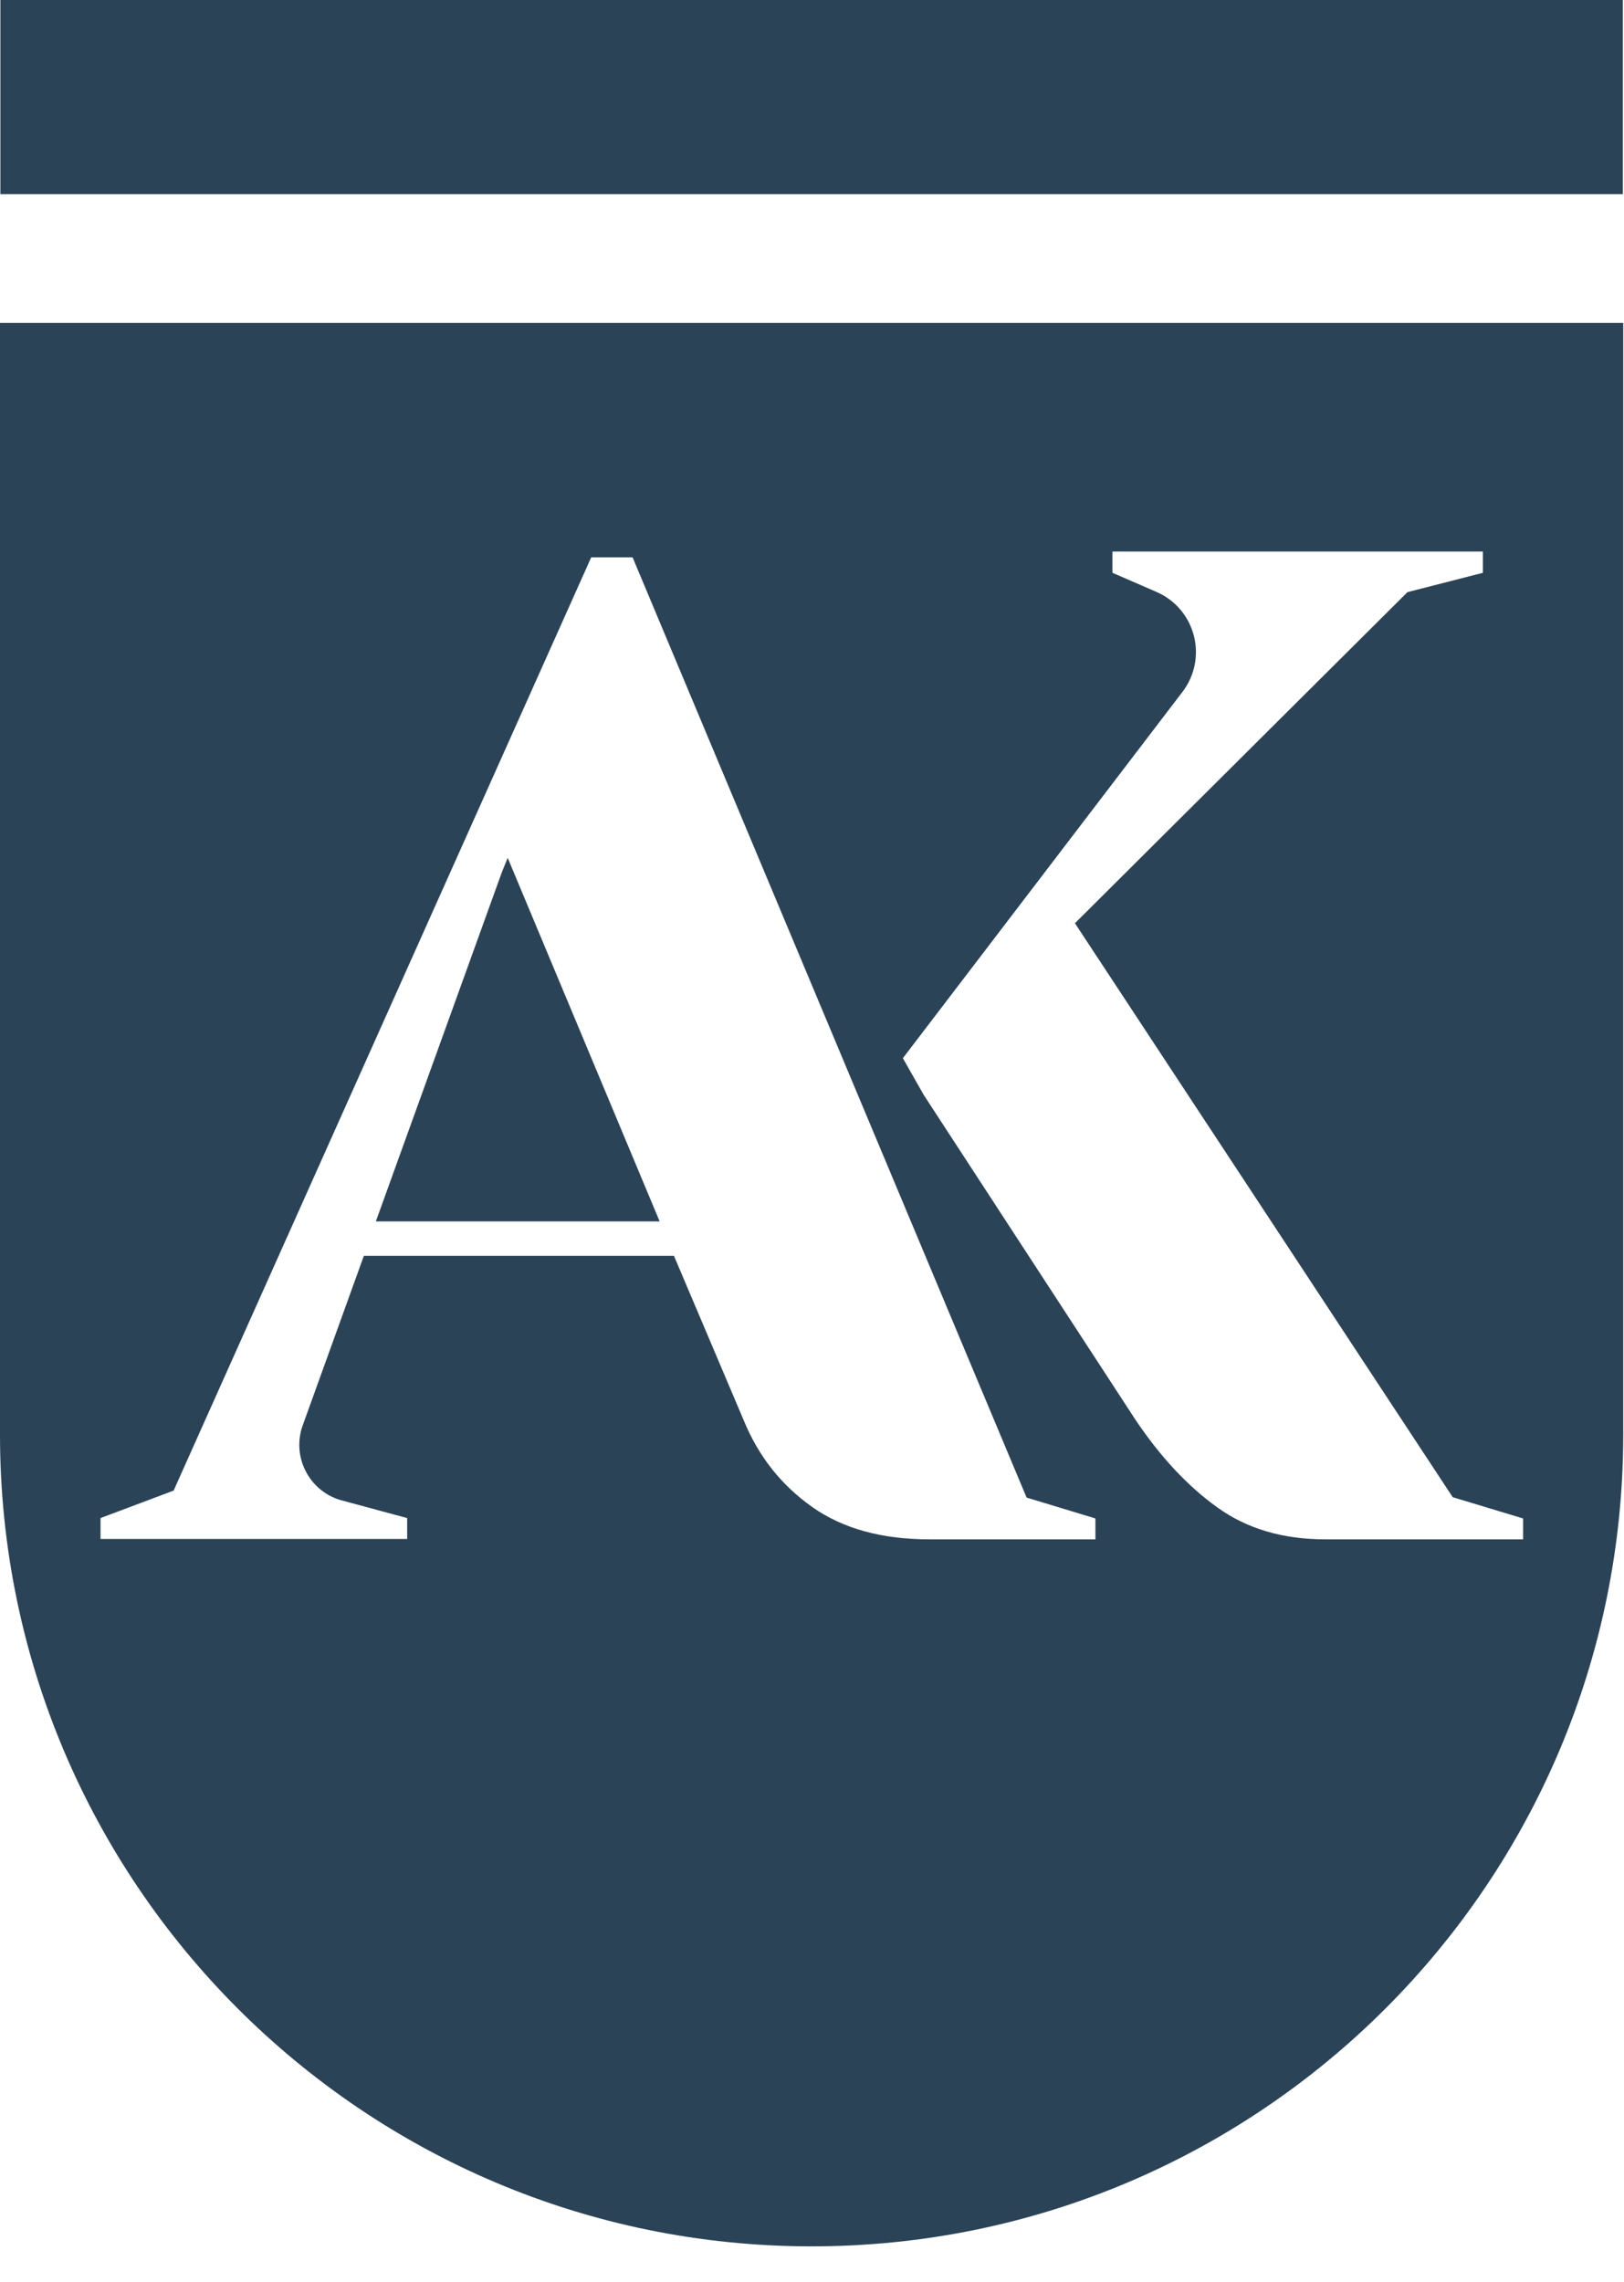
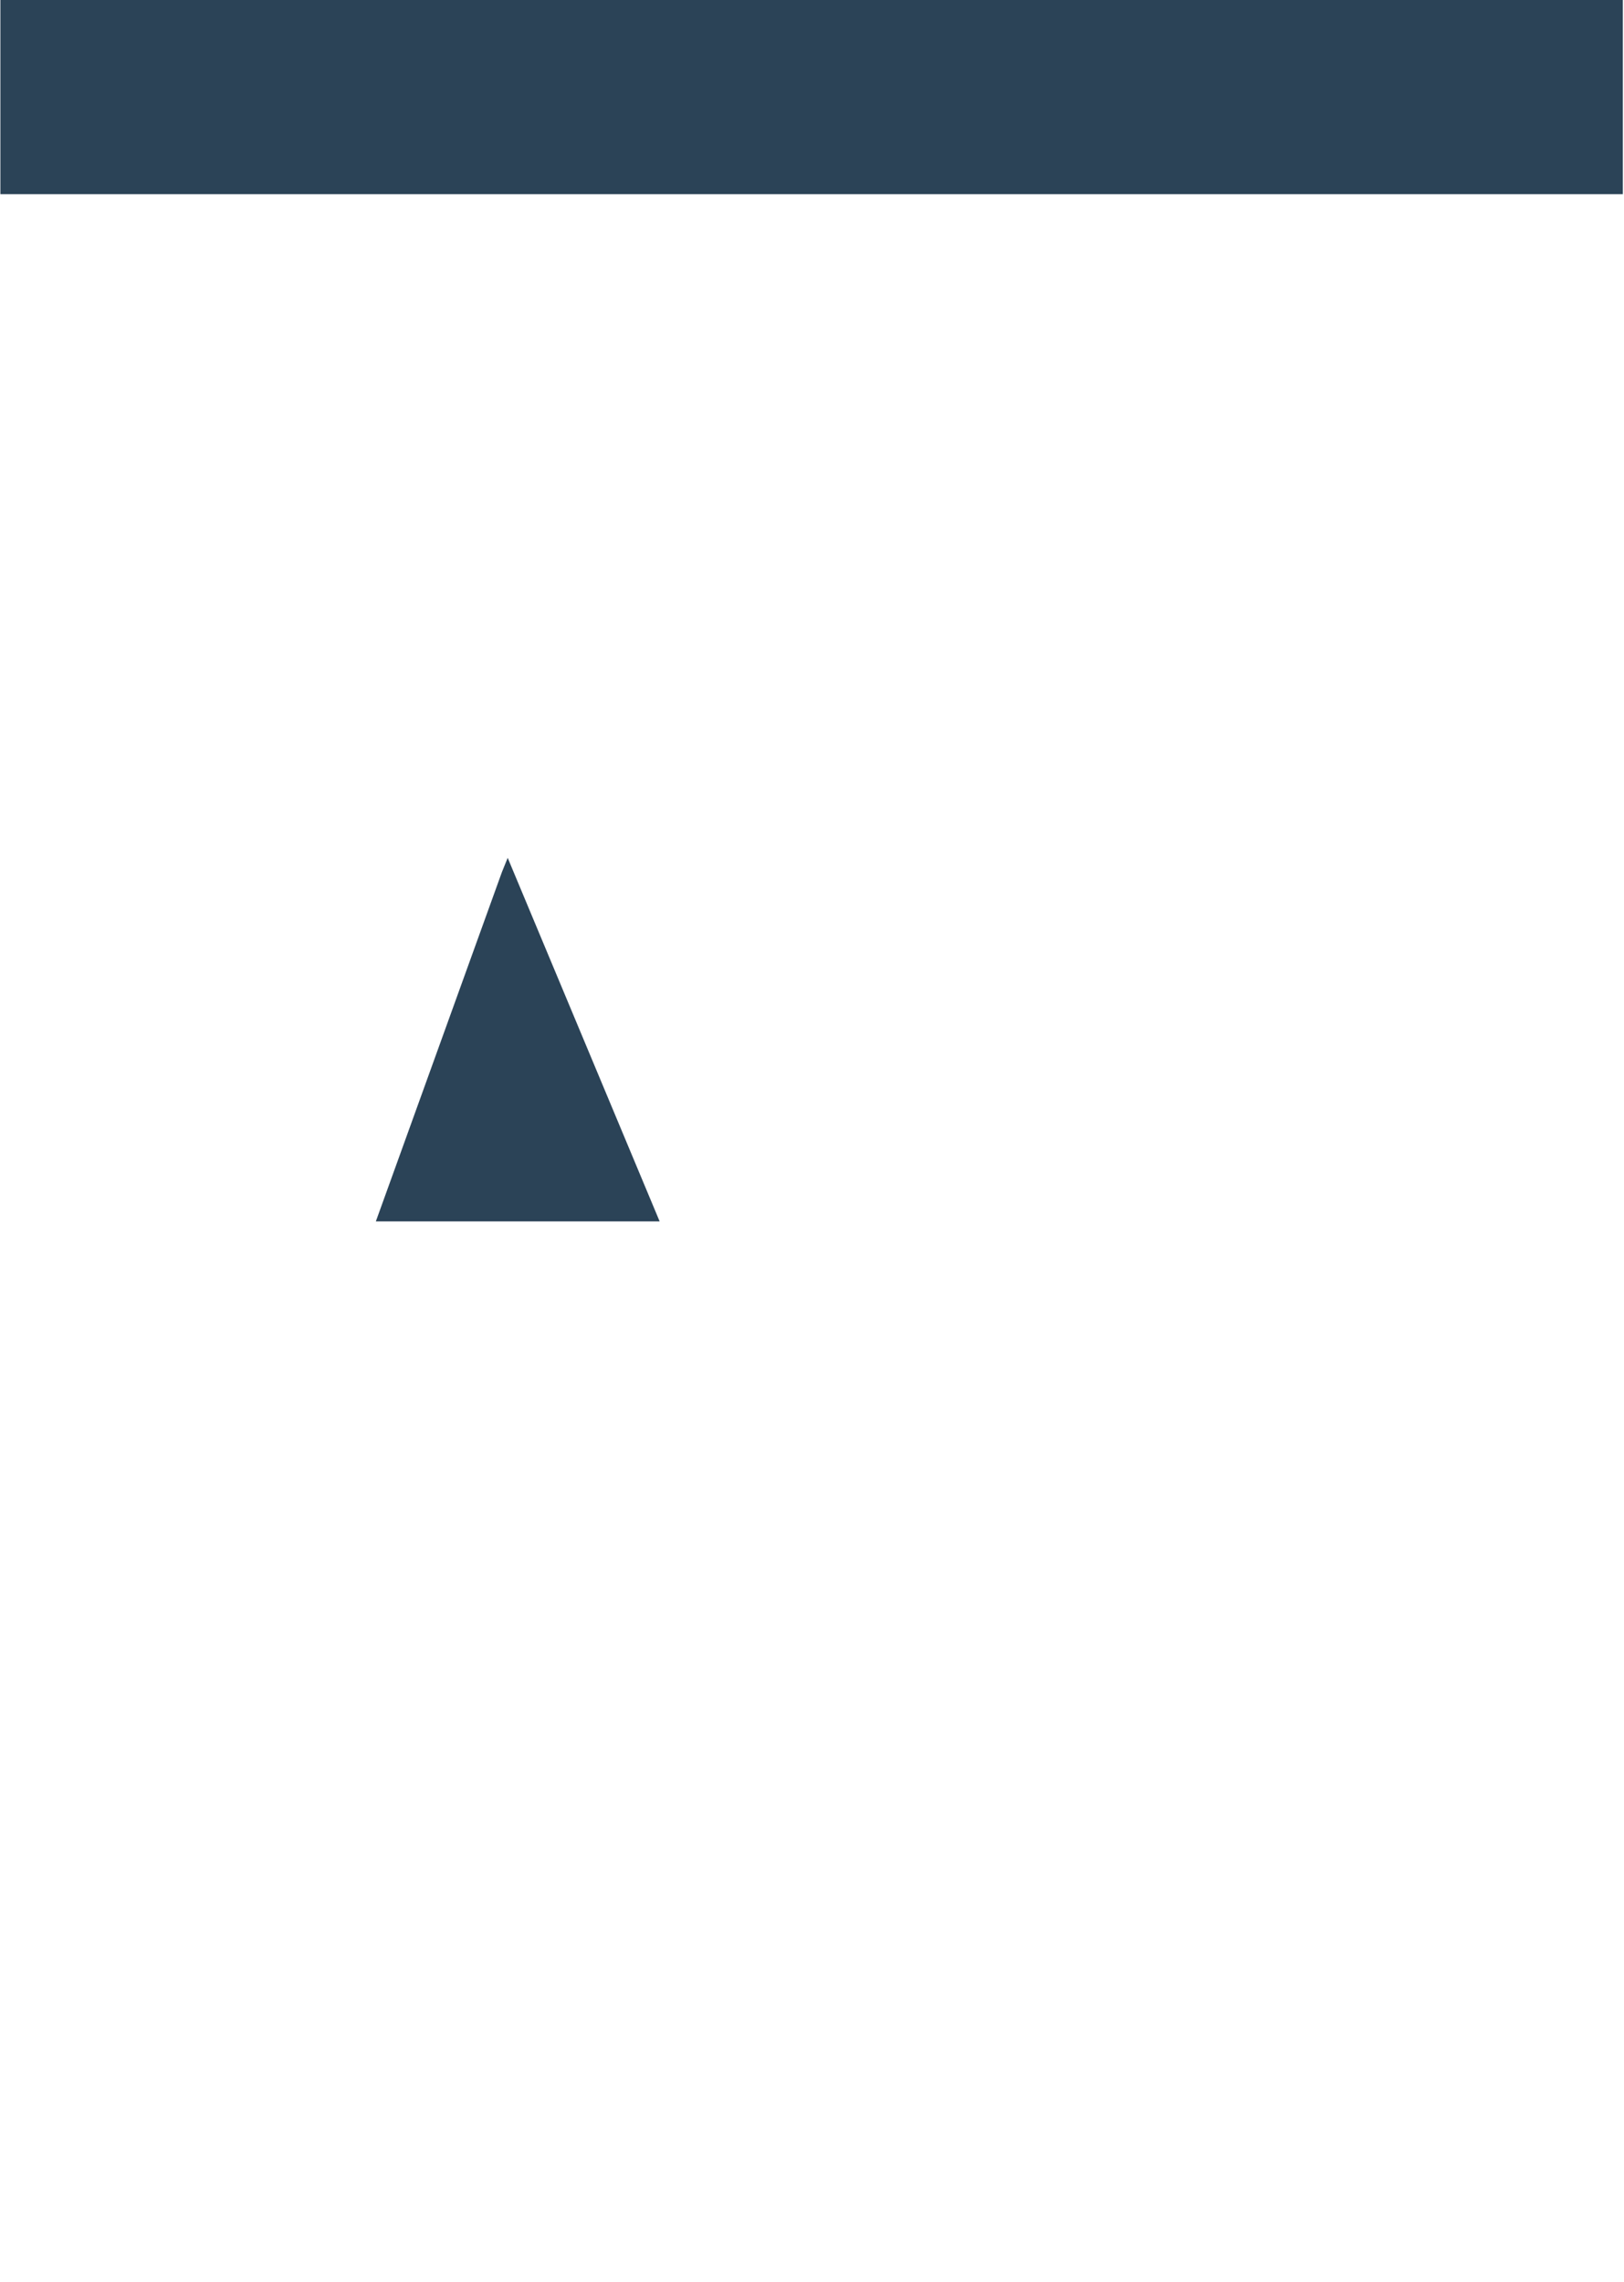
<svg xmlns="http://www.w3.org/2000/svg" width="42" height="59" viewBox="0 0 42 59" fill="none">
-   <path d="M41.97 0H0.01V5.02H41.97V0Z" fill="#2B4357" />
+   <path d="M41.97 0H0.01V5.02H41.97V0" fill="#2B4357" />
  <path d="M12.98 22.55L9.72 31.58H17.06L13.13 22.18L12.98 22.55Z" fill="#2B4357" />
-   <path d="M0 8.35V37.09C0 48.68 9.4 58.08 20.99 58.08C32.58 58.08 41.98 48.68 41.98 37.09V8.35H0ZM28.32 39.8H24.04C22.8 39.8 21.79 39.52 21 38.96C20.21 38.4 19.63 37.67 19.25 36.76L17.43 32.47H9.41L7.83 36.85C7.54 37.65 7.98 38.53 8.79 38.78L10.53 39.25V39.79H2.6V39.25L4.49 38.54L15.29 14.41H16.36L26.55 38.72L28.33 39.26V39.8H28.32ZM39.39 39.8H34.28C33.18 39.8 32.26 39.53 31.49 38.98C30.72 38.43 30.01 37.67 29.36 36.7L23.89 28.31L23.35 27.36L30.58 17.89C31.25 17.01 30.92 15.74 29.9 15.3L28.77 14.81V14.26H38.35V14.81L36.4 15.31L27.8 23.87L37.57 38.71L39.39 39.26V39.8Z" fill="#2B4357" />
</svg>